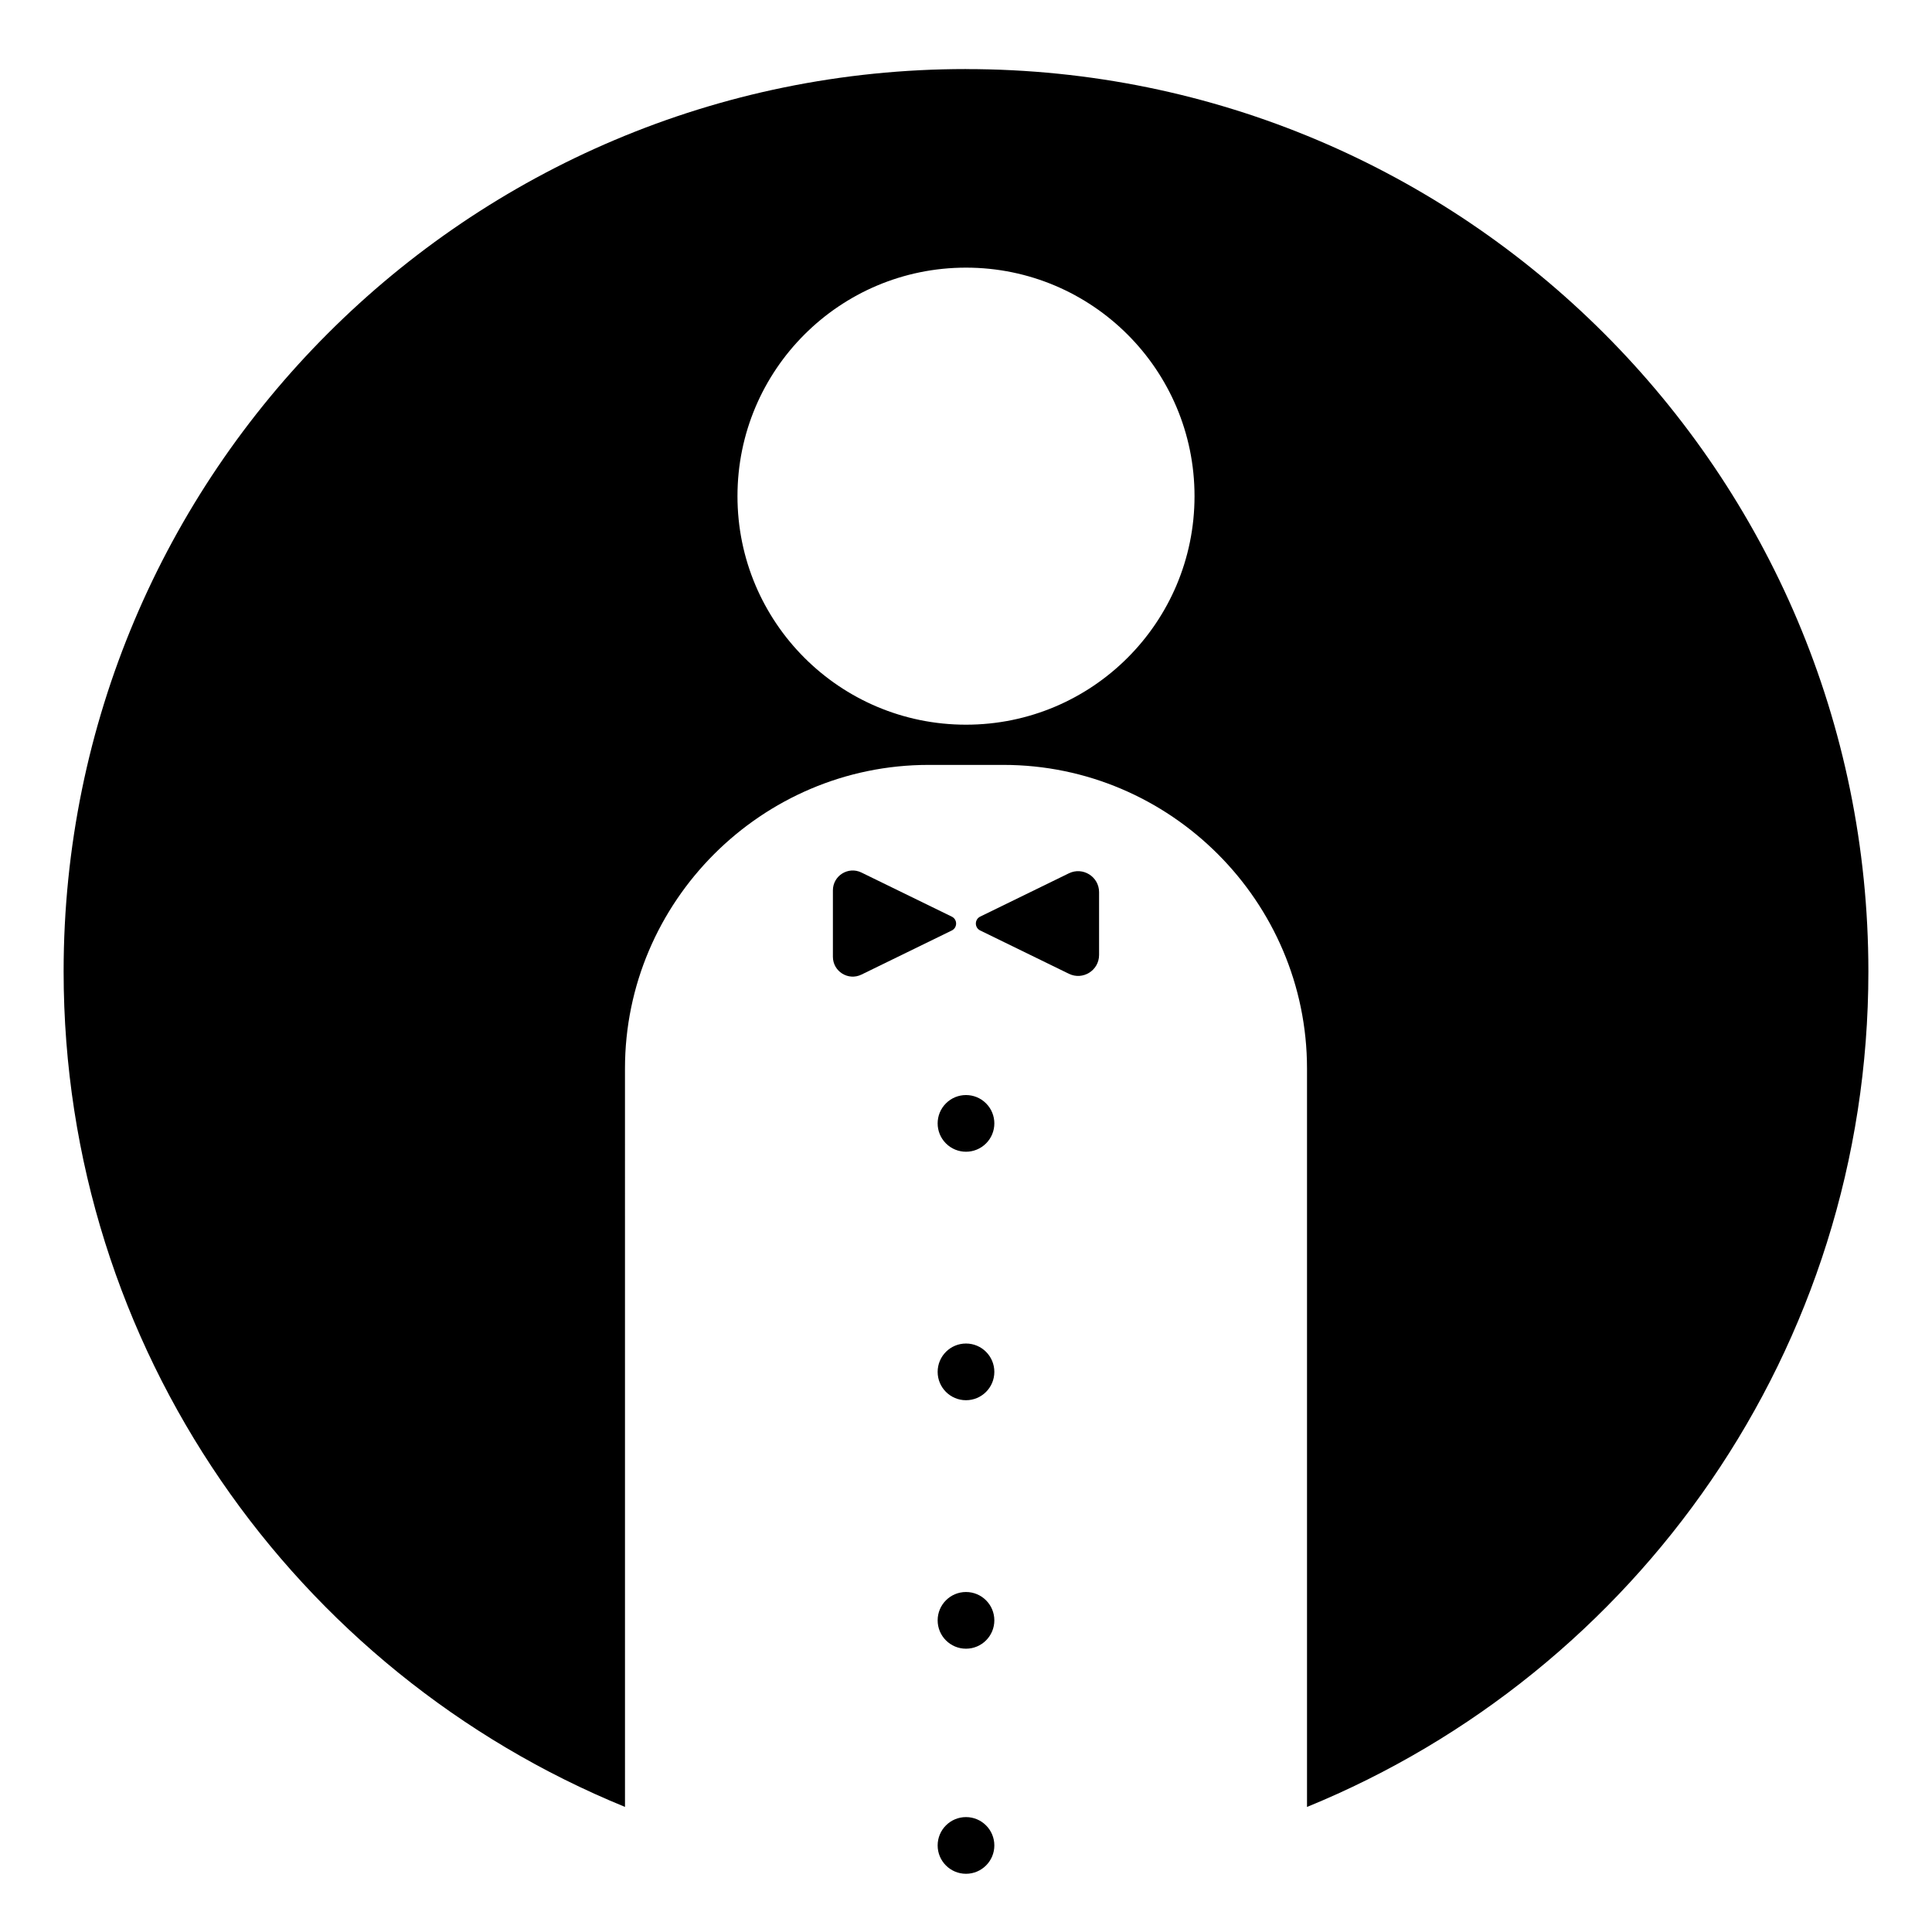
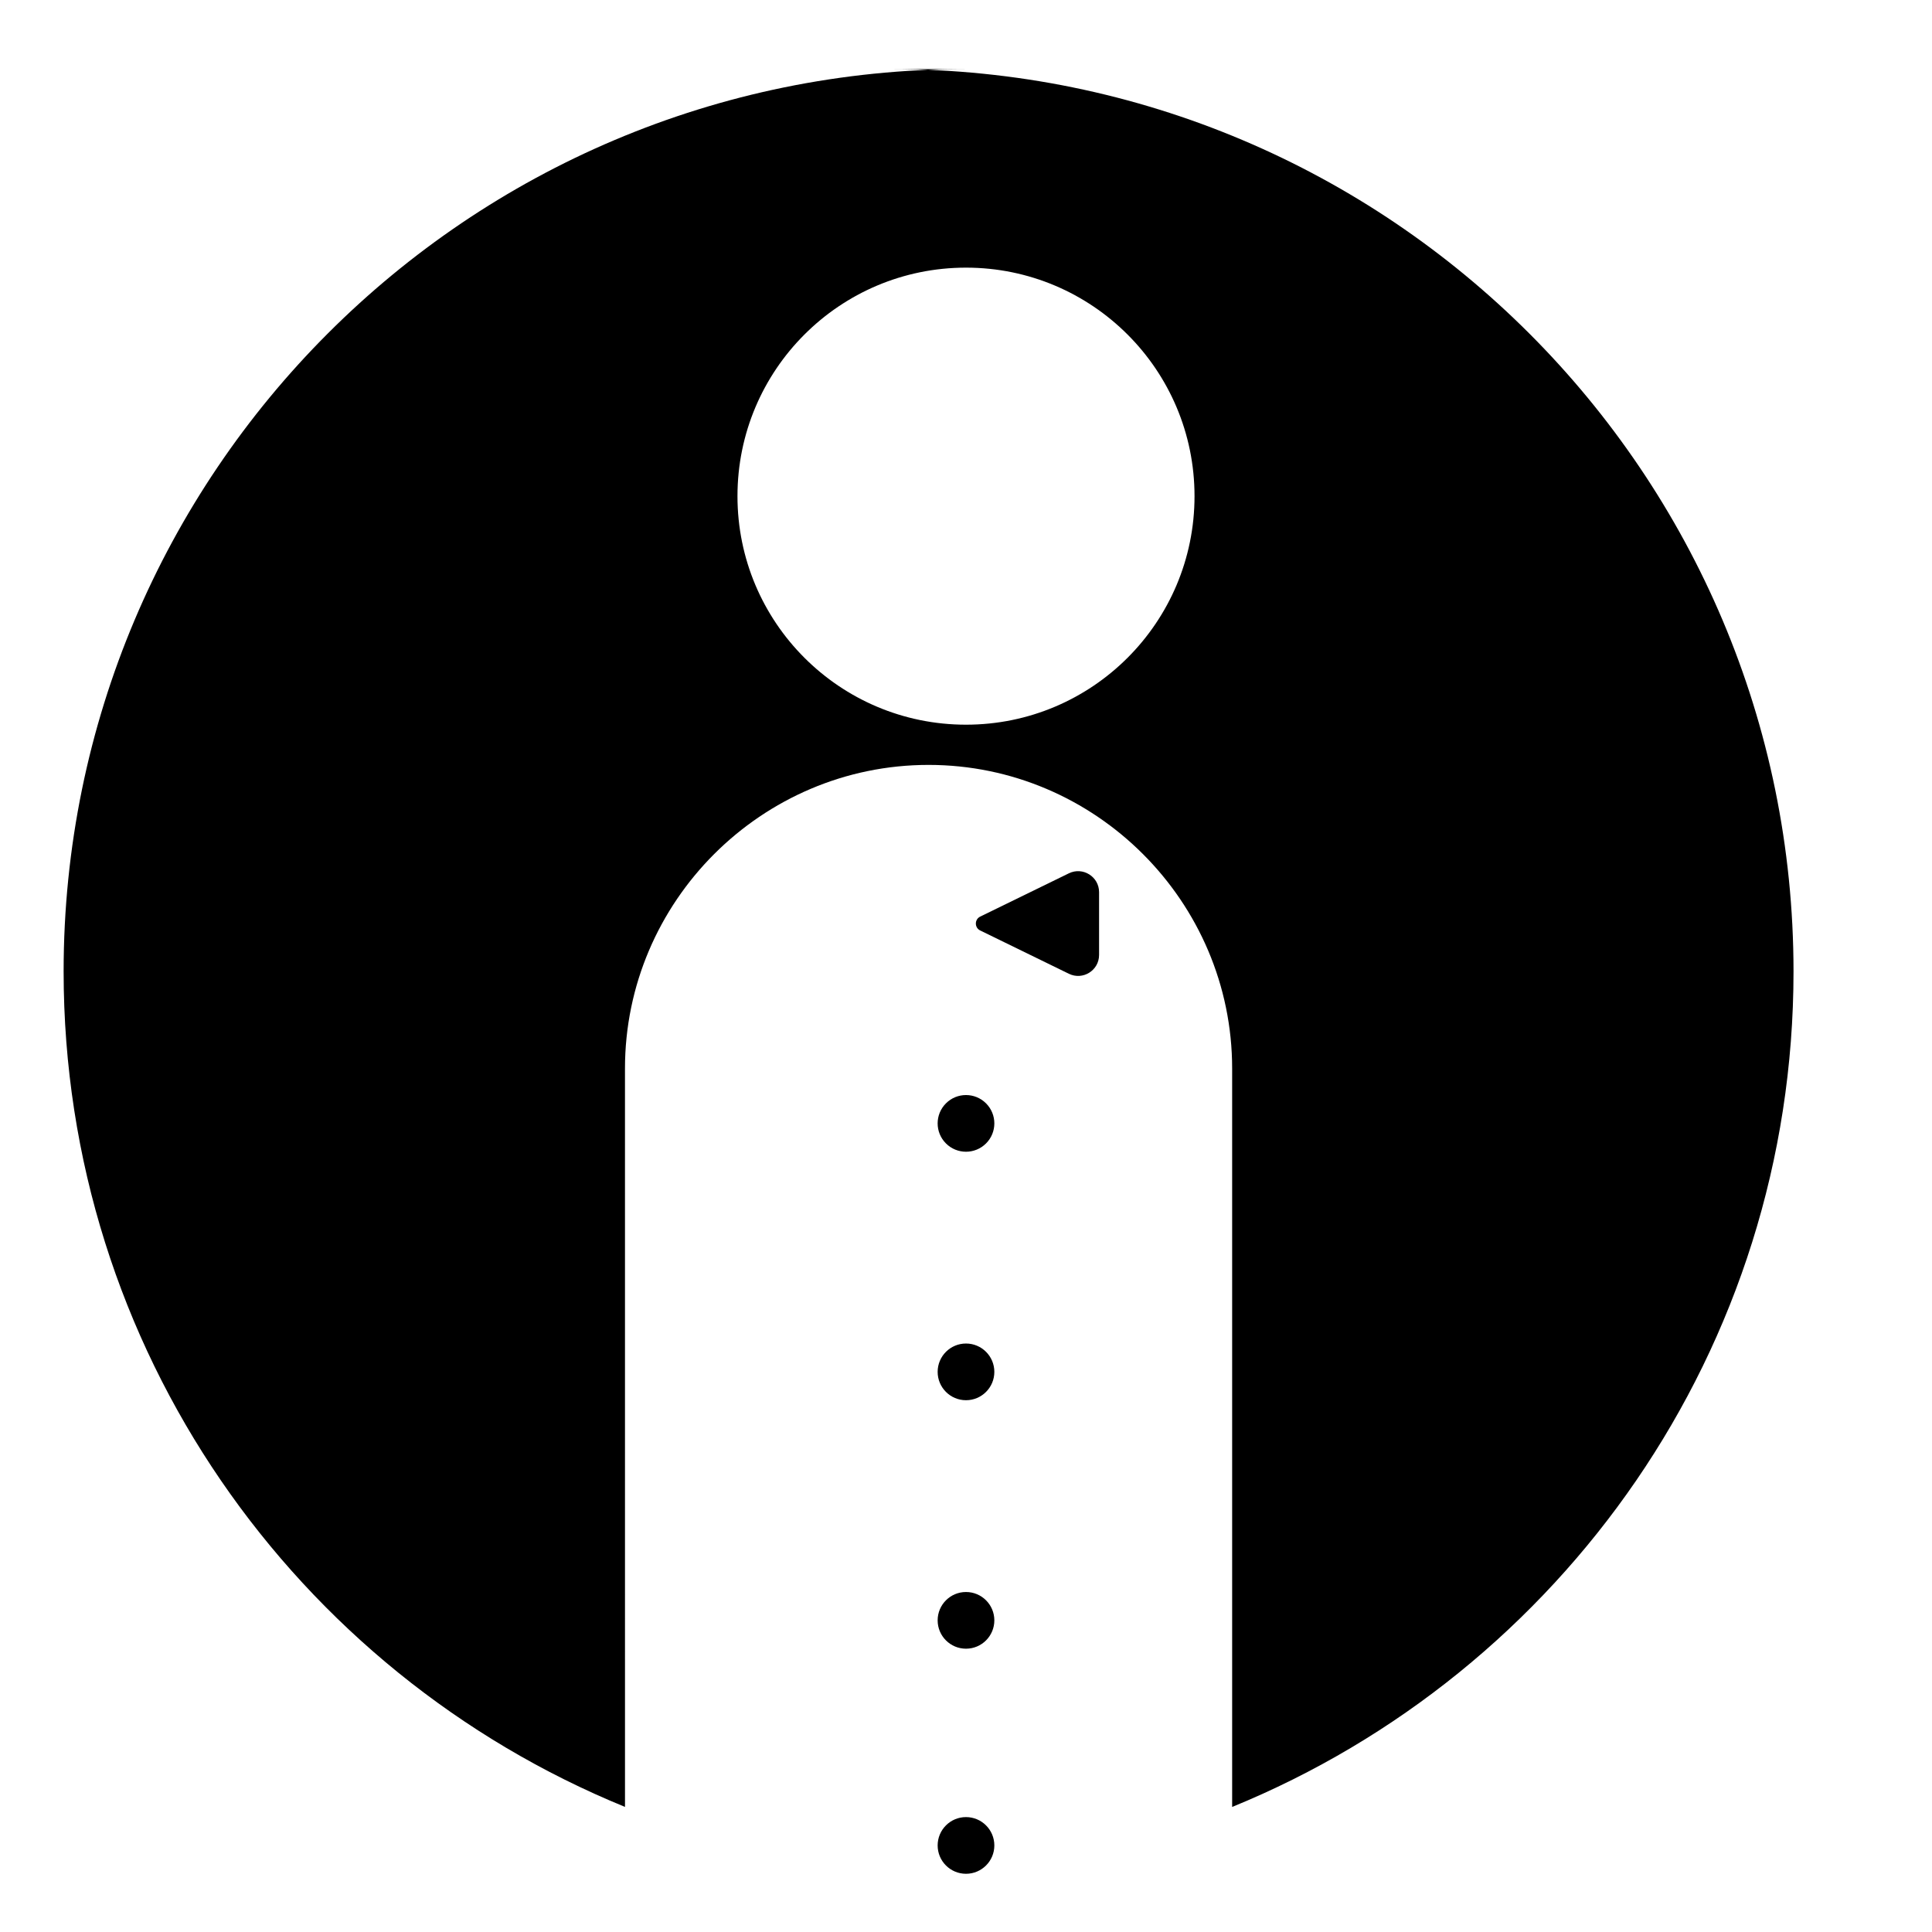
<svg xmlns="http://www.w3.org/2000/svg" fill="#000000" width="800px" height="800px" version="1.1" viewBox="144 144 512 512">
  <g>
-     <path d="m400 162.3c-132.07 0-239.14 107.07-239.14 239.14 0 100.08 61.504 185.76 148.77 221.41l-0.004-195.69c0-44.25 36.203-80.453 80.453-80.453h19.84c44.25 0 80.453 36.203 80.453 80.453v195.7c87.254-35.656 148.77-121.33 148.77-221.41 0-132.07-107.07-239.14-239.14-239.14zm0 173.75c-33.449 0-60.562-27.113-60.562-60.562 0-33.449 27.113-60.562 60.562-60.562s60.562 27.113 60.562 60.562c0 33.449-27.117 60.562-60.562 60.562z" />
-     <path d="m372.29 375.23 23.945 11.688c1.527 0.746 1.527 2.922 0 3.672l-23.945 11.688c-3.492 1.707-7.562-0.84-7.562-4.723v-17.598c0-3.891 4.07-6.434 7.562-4.727z" />
+     <path d="m400 162.3c-132.07 0-239.14 107.07-239.14 239.14 0 100.08 61.504 185.76 148.77 221.41l-0.004-195.69c0-44.25 36.203-80.453 80.453-80.453c44.25 0 80.453 36.203 80.453 80.453v195.7c87.254-35.656 148.77-121.33 148.77-221.41 0-132.07-107.07-239.14-239.14-239.14zm0 173.75c-33.449 0-60.562-27.113-60.562-60.562 0-33.449 27.113-60.562 60.562-60.562s60.562 27.113 60.562 60.562c0 33.449-27.117 60.562-60.562 60.562z" />
    <path d="m427.27 402.06-23.512-11.477c-1.527-0.746-1.527-2.922 0-3.672l23.512-11.477c3.691-1.797 7.996 0.891 7.996 5v16.637c0 4.109-4.305 6.793-7.996 4.988z" />
    <path d="m405.31 436.4c2.934 2.934 2.934 7.688 0 10.621-2.934 2.934-7.691 2.934-10.625 0-2.934-2.934-2.934-7.688 0-10.621s7.691-2.934 10.625 0" />
    <path d="m407.51 507.56c0 4.148-3.363 7.512-7.512 7.512s-7.512-3.363-7.512-7.512 3.363-7.512 7.512-7.512 7.512 3.363 7.512 7.512" />
    <path d="m407.51 573.41c0 4.148-3.363 7.512-7.512 7.512s-7.512-3.363-7.512-7.512c0-4.148 3.363-7.512 7.512-7.512s7.512 3.363 7.512 7.512" />
    <path d="m407.51 633.06c0 4.148-3.363 7.512-7.512 7.512s-7.512-3.363-7.512-7.512 3.363-7.512 7.512-7.512 7.512 3.363 7.512 7.512" />
  </g>
</svg>